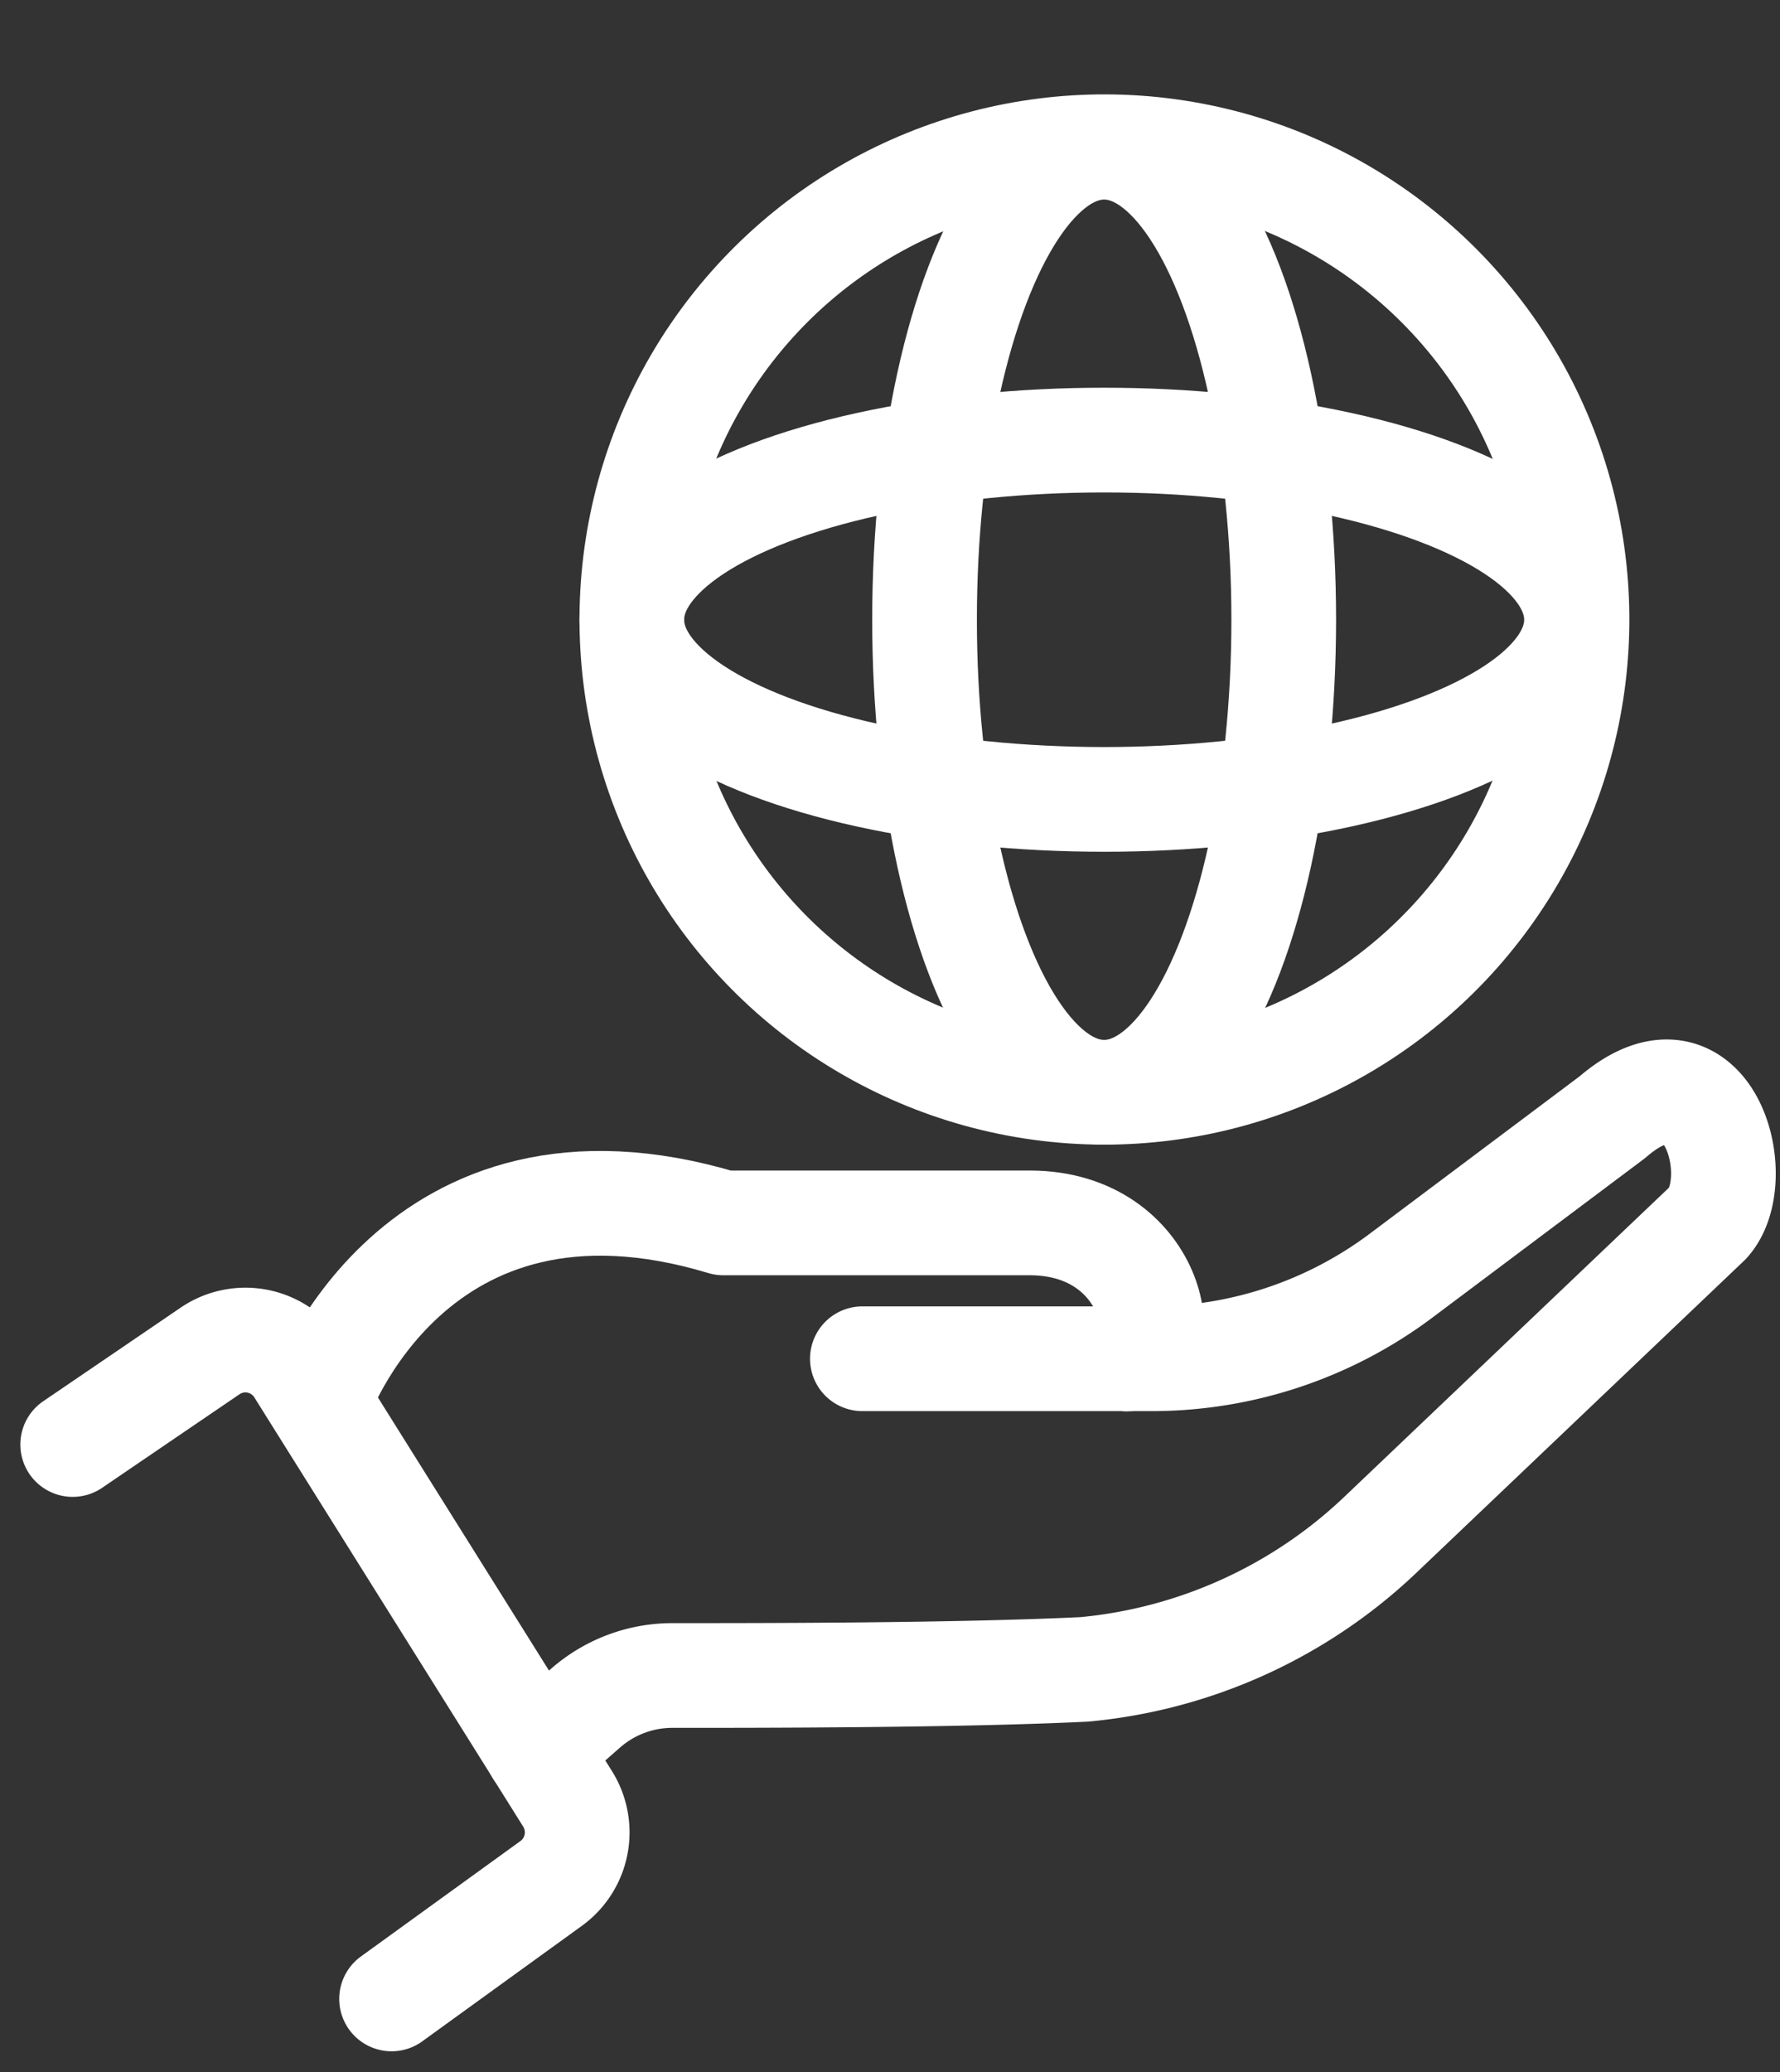
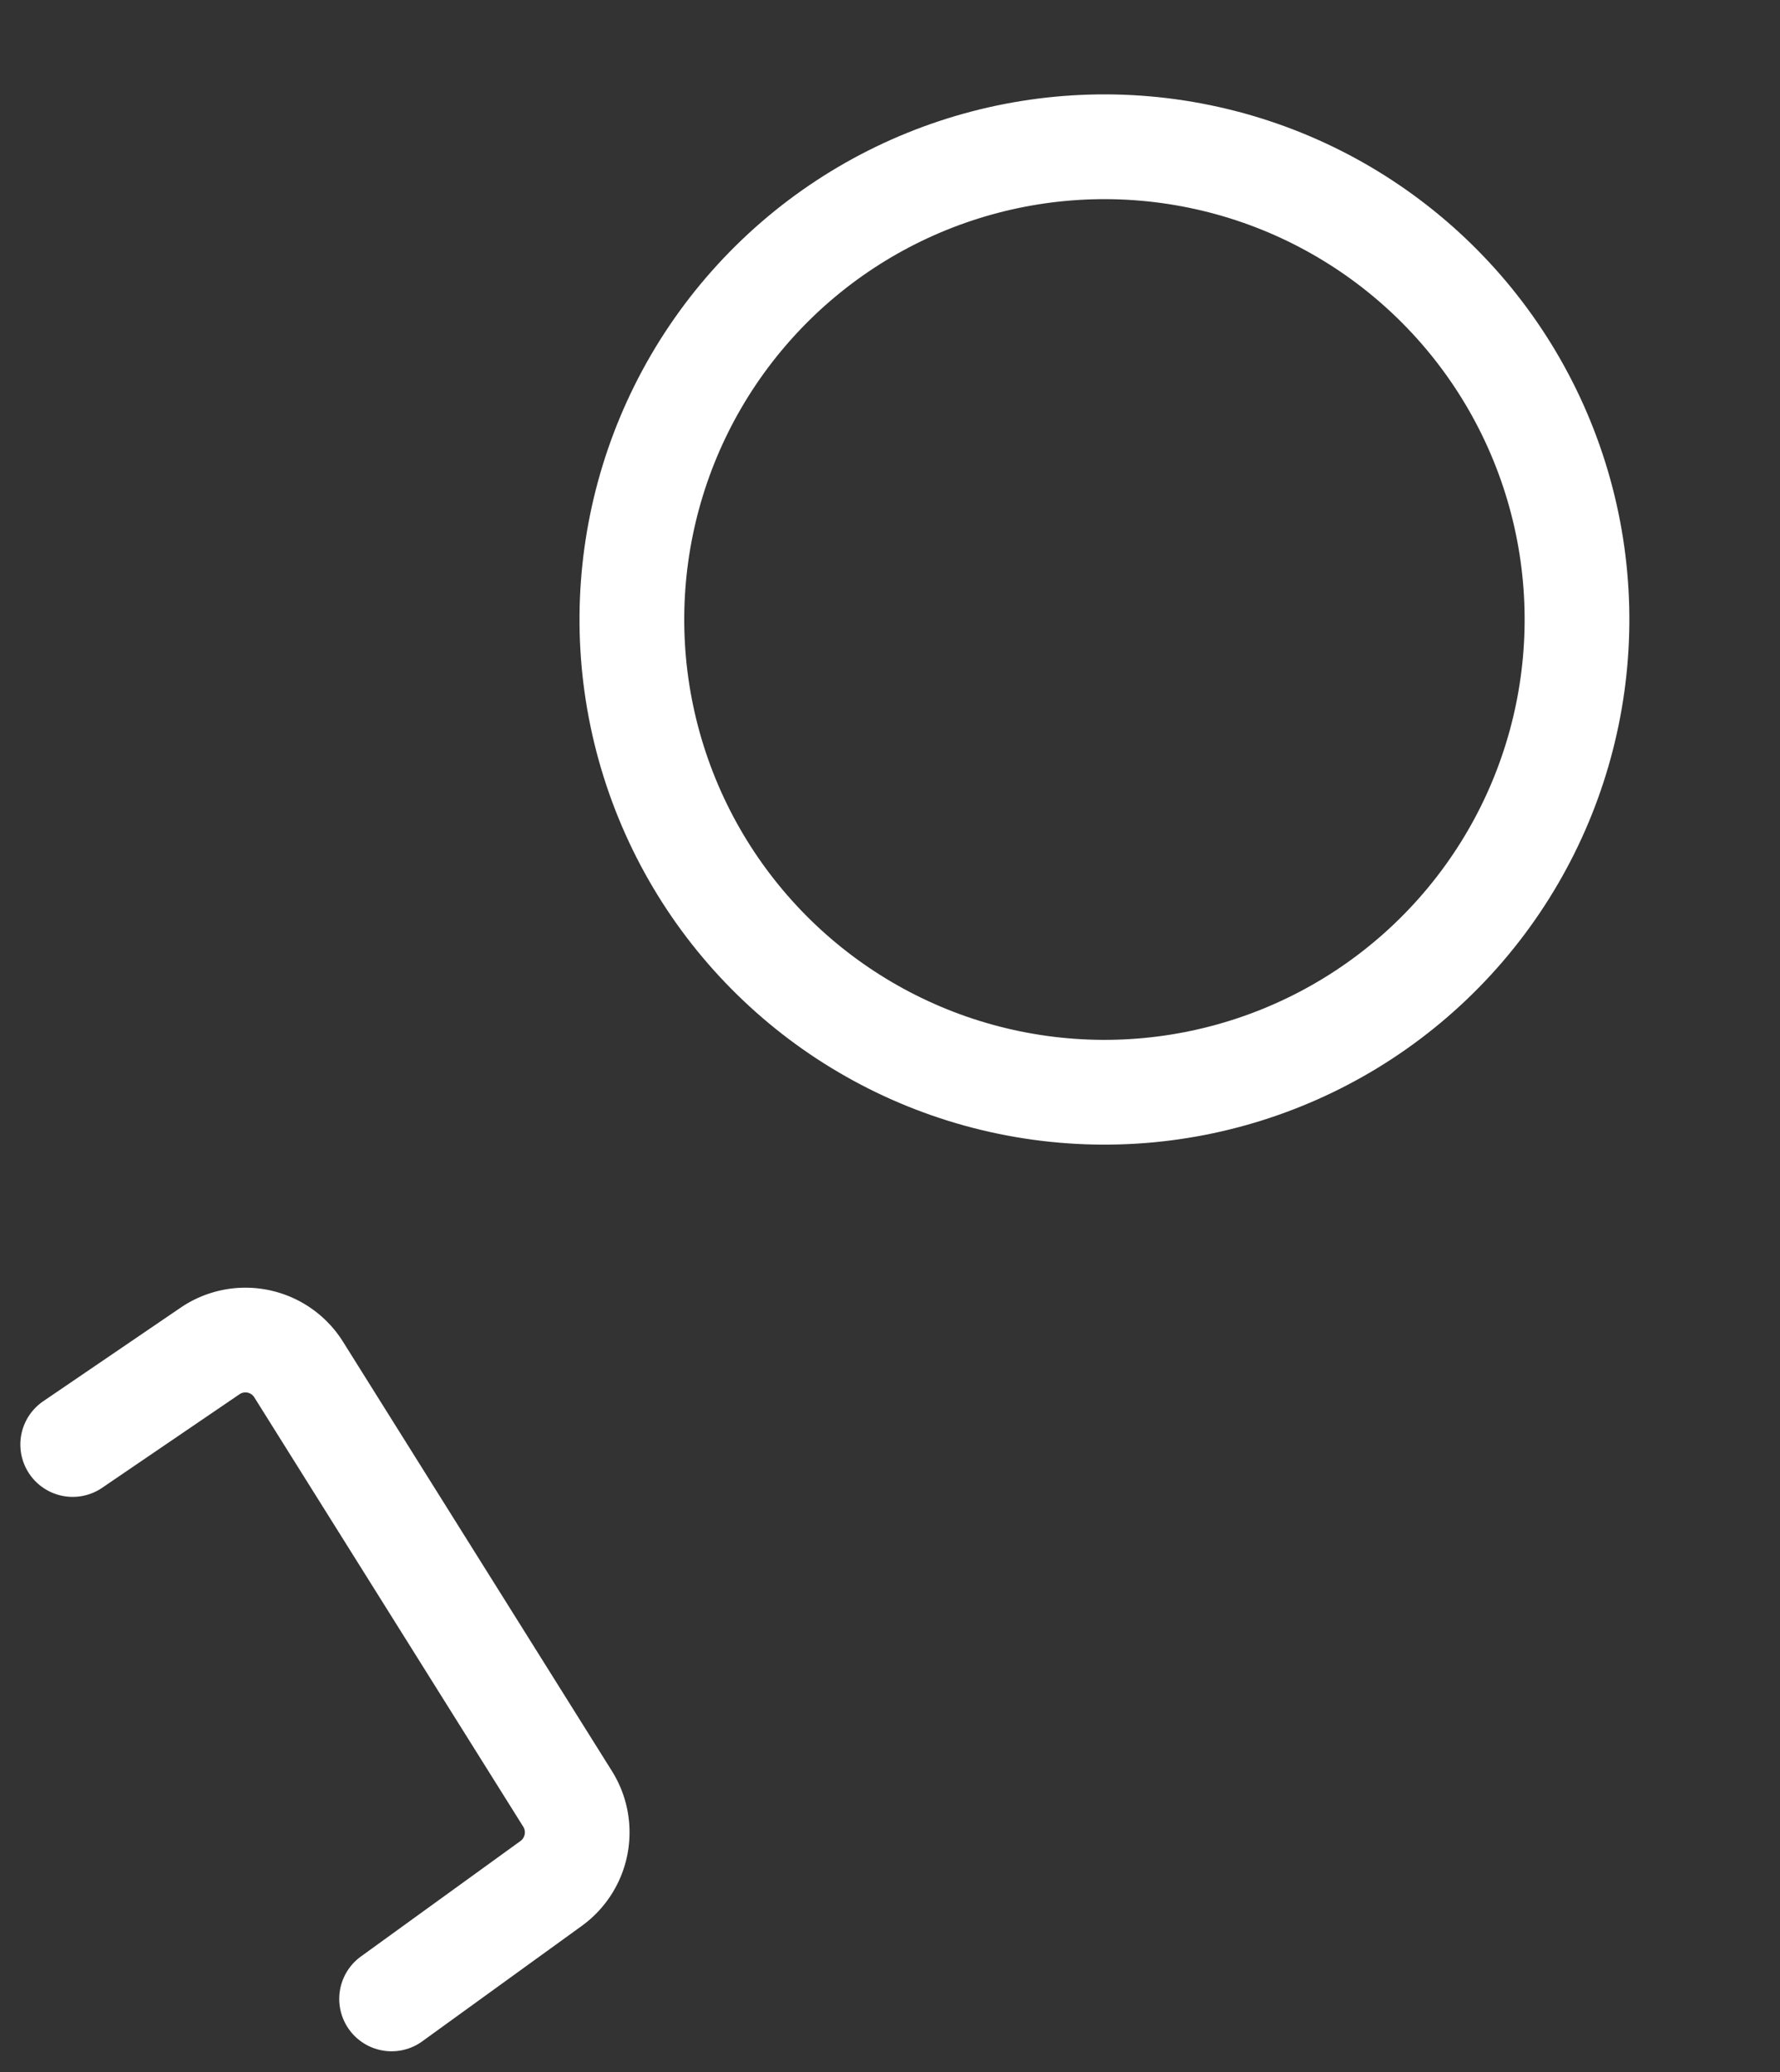
<svg xmlns="http://www.w3.org/2000/svg" width="30.606" height="35.613" viewBox="0 0 30.606 35.613">
  <rect x="0" y="0" width="30.606" height="35.613" fill="#333333" stroke="none" />
  <g id="Layer_1" data-name="Layer 1" transform="translate(0.25 2.709)">
    <g id="Group_1139" data-name="Group 1139" transform="translate(1 -1.646)">
      <circle id="Ellipse_164" data-name="Ellipse 164" cx="8.122" cy="8.122" r="8.122" transform="matrix(0.201, -0.98, 0.98, 0.201, 8.148, 15.912)" fill="none" stroke="#fff" stroke-linecap="round" stroke-linejoin="round" stroke-width="1.8" />
-       <ellipse id="Ellipse_165" data-name="Ellipse 165" cx="3.088" cy="8.122" rx="3.088" ry="8.122" transform="translate(14.647 1.467)" fill="none" stroke="#fff" stroke-linecap="round" stroke-linejoin="round" stroke-width="1.8" />
-       <ellipse id="Ellipse_166" data-name="Ellipse 166" cx="8.122" cy="3.088" rx="8.122" ry="3.088" transform="translate(9.613 6.501)" fill="none" stroke="#fff" stroke-linecap="round" stroke-linejoin="round" stroke-width="1.8" />
      <g id="Group_1138" data-name="Group 1138" transform="translate(4.235 17.702)">
-         <path id="Path_1164" data-name="Path 1164" d="M15.41,41.608l.826-.726a2.265,2.265,0,0,1,1.5-.565c1.558,0,4.9,0,7.079-.105a8.532,8.532,0,0,0,5.067-2.29l5.655-5.383c.687-.743.022-3.254-1.641-1.818l-3.631,2.722a7.15,7.15,0,0,1-4.285,1.43H21" transform="translate(-11.657 -30.284)" fill="none" stroke="#fff" stroke-linecap="round" stroke-linejoin="round" stroke-width="1.8" />
-         <path id="Path_1165" data-name="Path 1165" d="M22.533,36.419c.848,0,.482-2.328-1.658-2.339H15.592c-5.333-1.608-6.952,3.066-6.952,3.066" transform="translate(-8.64 -31.826)" fill="none" stroke="#fff" stroke-linecap="round" stroke-linejoin="round" stroke-width="1.8" />
-       </g>
+         </g>
      <path id="Path_1166" data-name="Path 1166" d="M1,39.778,3.362,38.17a1.08,1.08,0,0,1,1.525.322L9.51,45.87a1.084,1.084,0,0,1-.283,1.452L6.483,49.307" transform="translate(-1 -16.013)" fill="none" stroke="#fff" stroke-linecap="round" stroke-linejoin="round" stroke-width="1.8" />
    </g>
  </g>
</svg>